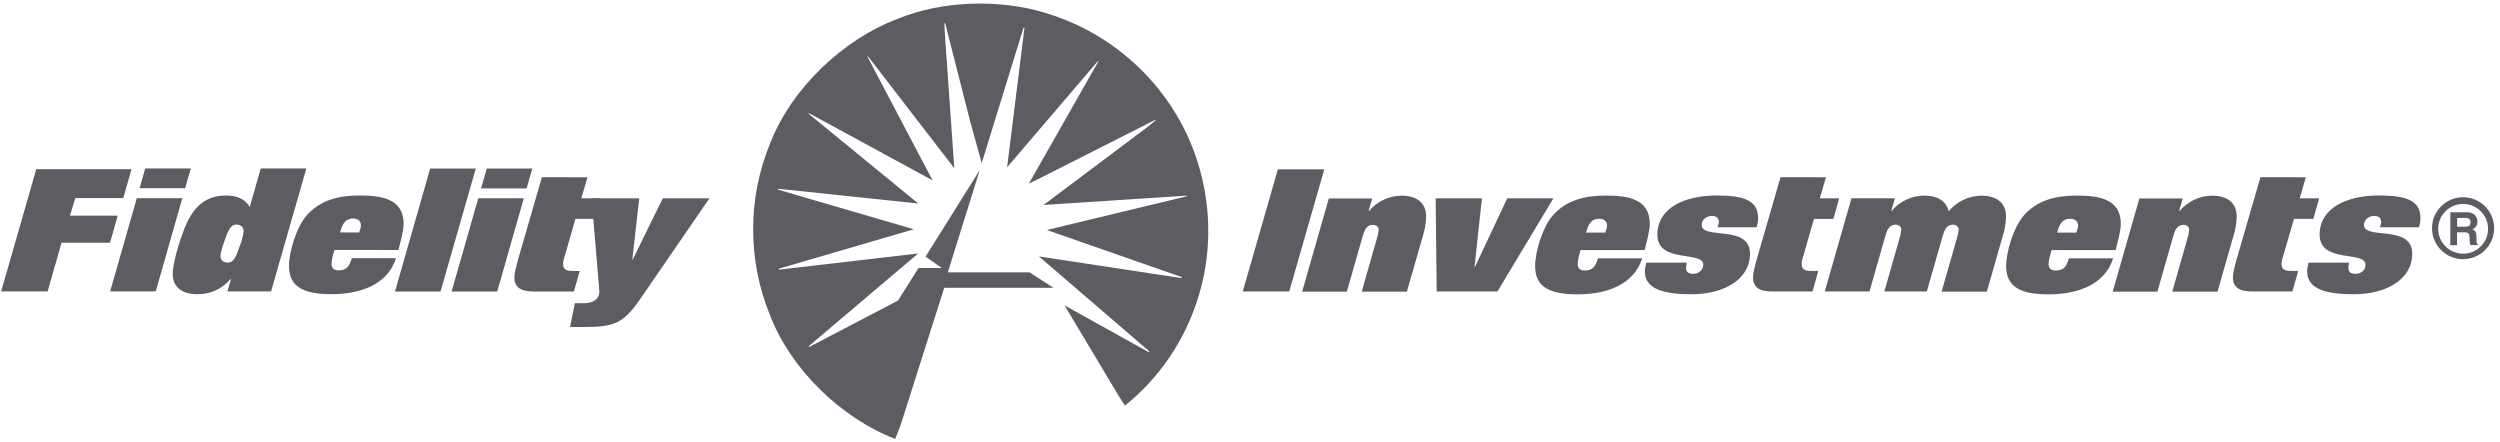
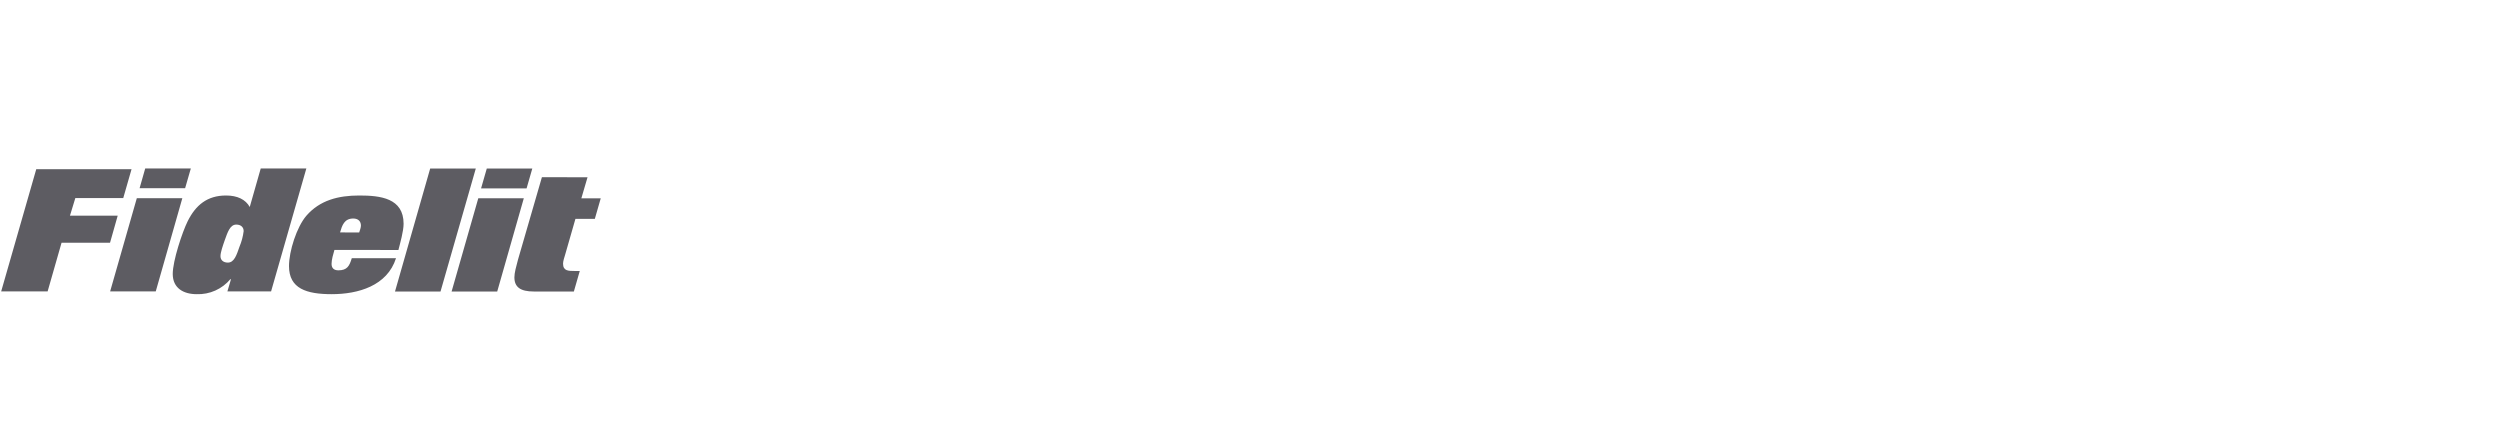
<svg xmlns="http://www.w3.org/2000/svg" width="356" height="63" viewBox="0 0 356 63" fill="none">
  <g style="mix-blend-mode:luminosity">
-     <path d="M18.733 24.09L17.55 28.206H10.726L9.963 30.709H16.761L15.669 34.563H8.766L6.781 41.497H0.167L5.163 24.09H18.733ZM22.178 41.497H15.683L19.483 28.219H25.965L22.178 41.497ZM27.175 23.985L26.36 26.803H19.877L20.679 23.985H27.175ZM38.602 41.497H32.382L32.882 39.793L32.816 39.741C32.233 40.443 31.495 41.001 30.661 41.374C29.826 41.747 28.917 41.923 28.003 41.89C26.136 41.89 24.598 41.038 24.598 39.007C24.598 37.145 25.952 33.056 26.728 31.496C27.872 29.202 29.516 27.839 32.185 27.839C33.802 27.839 34.972 28.403 35.564 29.477L37.129 23.985H43.625L38.602 41.497ZM31.988 34.249C31.725 35.009 31.396 35.94 31.396 36.477C31.396 37.027 31.79 37.394 32.448 37.394C33.355 37.394 33.697 36.306 34.105 35.127C34.403 34.419 34.602 33.674 34.696 32.912C34.696 32.348 34.302 31.981 33.644 31.981C32.75 31.981 32.408 33.082 31.988 34.249ZM47.622 35.586C47.451 36.175 47.214 36.988 47.214 37.578C47.214 38.181 47.556 38.495 48.187 38.495C49.437 38.495 49.765 37.866 50.094 36.765H56.392C55.143 40.711 50.988 41.89 47.241 41.89C43.651 41.89 41.153 41.104 41.153 37.892C41.153 35.769 42.244 32.335 43.625 30.723C45.544 28.507 48.187 27.839 51.159 27.839C54.157 27.839 57.471 28.206 57.471 31.863C57.471 32.912 56.984 34.616 56.734 35.599L47.622 35.586ZM51.146 33.108C51.251 32.794 51.396 32.401 51.396 32.125C51.396 31.522 51.014 31.116 50.304 31.116C49.029 31.116 48.713 32.099 48.424 33.095L51.146 33.108ZM67.753 23.998L62.73 41.51H56.248L61.258 23.998H67.753ZM70.804 41.51H64.308L68.108 28.232H74.591L70.804 41.51ZM75.8 23.998L74.985 26.83H68.503L69.318 23.998H75.8ZM83.664 25.244L82.783 28.245H85.544L84.703 31.168H81.941L80.468 36.294C80.376 36.608 80.179 37.172 80.179 37.539C80.179 38.587 80.942 38.587 81.823 38.587H82.559L81.718 41.51H76.011C74.104 41.51 73.25 40.881 73.25 39.492C73.25 38.849 73.499 37.958 73.762 36.975L77.168 25.231L83.664 25.244Z" fill="#5D5C62" />
-     <path d="M94.38 28.244H101.021L91.264 42.439C88.713 46.149 87.49 46.568 82.875 46.568H81.178L81.862 43.173H83.164C84.492 43.173 85.347 42.583 85.347 41.508L85.32 41.115L84.242 28.244H91.027L90.041 36.96L90.08 36.999L94.38 28.244ZM188.58 24.115L183.584 41.508H176.969L181.967 24.115H188.58ZM195.405 28.244L194.892 30L194.944 30.052C195.511 29.375 196.219 28.829 197.018 28.451C197.817 28.073 198.689 27.873 199.573 27.863C201.585 27.863 203.084 28.742 203.084 30.865C203.056 31.818 202.892 32.763 202.597 33.67L200.336 41.535H193.906L196.036 34.076C196.185 33.639 196.282 33.186 196.326 32.726C196.326 32.333 196.01 32.019 195.51 32.019C194.576 32.019 194.287 32.818 194.038 33.67L191.789 41.535H185.425L189.225 28.257H195.405M204.438 28.244H211.027L209.974 38.009L210.014 38.048L214.629 28.244H221.204L213.235 41.508H204.583L204.438 28.244ZM225.07 35.61C224.899 36.2 224.662 36.999 224.662 37.589C224.662 38.205 224.991 38.52 225.634 38.52C226.884 38.52 227.2 37.878 227.555 36.79H233.853C232.603 40.735 228.436 41.915 224.688 41.915C221.086 41.915 218.6 41.128 218.6 37.904C218.6 35.78 219.691 32.333 221.072 30.734C222.992 28.519 225.634 27.85 228.619 27.85C231.605 27.85 234.932 28.217 234.932 31.874C234.932 32.923 234.432 34.627 234.195 35.61H225.07ZM228.593 33.12C228.685 32.805 228.843 32.412 228.843 32.15C228.843 31.547 228.449 31.153 227.739 31.153C226.463 31.153 226.147 32.123 225.845 33.12H228.593ZM244.57 32.359C244.649 32.136 244.767 31.874 244.767 31.625C244.767 31.009 244.346 30.747 243.781 30.747C243.07 30.747 242.322 31.245 242.322 32.019C242.322 34.208 249.199 31.901 249.199 36.121C249.199 39.831 245.451 41.902 240.848 41.902C237.167 41.902 234.234 41.26 234.234 38.677C234.234 38.258 234.327 37.825 234.432 37.406H240.191C240.164 37.629 240.099 37.956 240.099 38.114C240.099 38.795 240.506 38.992 241.151 38.992C241.874 38.992 242.544 38.48 242.544 37.694C242.544 35.663 236.009 37.563 236.009 33.421C236.009 29.62 239.875 27.837 244.438 27.837C248.409 27.837 250.355 28.571 250.355 31.062C250.355 31.481 250.289 31.848 250.158 32.359H244.57ZM260.019 25.242L259.139 28.244H261.9L261.072 31.18H258.311L256.837 36.292C256.745 36.606 256.548 37.17 256.548 37.537C256.548 38.586 257.311 38.586 258.192 38.586H258.929L258.1 41.508H252.394C250.487 41.508 249.632 40.879 249.632 39.49C249.632 38.848 249.881 37.956 250.145 36.973L253.55 25.229L260.019 25.242ZM278.626 34.05C278.774 33.613 278.871 33.16 278.915 32.7C278.915 32.307 278.6 31.992 278.1 31.992C277.166 31.992 276.876 32.792 276.628 33.644L274.378 41.508H268.33L270.46 34.05C270.608 33.613 270.705 33.16 270.749 32.7C270.749 32.307 270.434 31.992 269.934 31.992C269.001 31.992 268.711 32.792 268.462 33.644L266.213 41.508H259.848L263.649 28.23H269.843L269.317 29.987L269.369 30.039C269.935 29.362 270.643 28.816 271.442 28.438C272.241 28.06 273.113 27.86 273.997 27.85C275.733 27.85 277.087 28.506 277.468 30L277.521 30.052C278.089 29.377 278.797 28.831 279.596 28.454C280.394 28.076 281.265 27.875 282.15 27.863C284.161 27.863 285.661 28.742 285.661 30.865C285.632 31.818 285.469 32.763 285.174 33.67L282.926 41.535H276.483L278.626 34.05ZM292.143 35.61C291.972 36.2 291.722 36.999 291.722 37.589C291.722 38.205 292.064 38.52 292.709 38.52C293.958 38.52 294.273 37.878 294.615 36.79H300.914C299.665 40.735 295.496 41.915 291.762 41.915C288.159 41.915 285.674 41.128 285.674 37.904C285.674 35.78 286.765 32.333 288.146 30.734C290.066 28.519 292.709 27.85 295.693 27.85C298.678 27.85 302.005 28.217 302.005 31.874C302.005 32.923 301.505 34.627 301.268 35.61H292.143ZM295.667 33.12C295.759 32.805 295.917 32.412 295.917 32.15C295.917 31.547 295.522 31.153 294.812 31.153C293.537 31.153 293.222 32.123 292.919 33.12H295.667ZM310.828 28.244L310.315 30L310.368 30.052C310.935 29.375 311.642 28.829 312.441 28.451C313.24 28.073 314.112 27.873 314.996 27.863C317.008 27.863 318.507 28.742 318.507 30.865C318.478 31.818 318.315 32.763 318.021 33.67L315.772 41.535H309.329L311.459 34.076C311.607 33.639 311.704 33.186 311.748 32.726C311.748 32.333 311.432 32.019 310.934 32.019C310 32.019 309.697 32.818 309.46 33.67L307.212 41.535H300.848L304.648 28.257H310.828M328.356 25.242L327.475 28.244H330.249L329.421 31.166H326.66L325.173 36.292C325.022 36.692 324.925 37.111 324.885 37.537C324.885 38.586 325.647 38.586 326.528 38.586H327.265L326.436 41.508H320.73C318.822 41.508 317.968 40.879 317.968 39.49C317.968 38.848 318.204 37.956 318.48 36.973L321.886 25.229L328.356 25.242ZM338.888 32.359C338.954 32.136 339.085 31.874 339.085 31.625C339.085 31.009 338.665 30.747 338.1 30.747C337.389 30.747 336.626 31.245 336.626 32.019C336.626 34.208 343.503 31.901 343.503 36.121C343.503 39.831 339.756 41.902 335.154 41.902C331.486 41.902 328.539 41.26 328.539 38.677C328.539 38.258 328.631 37.825 328.737 37.406H334.497C334.47 37.629 334.405 37.956 334.405 38.114C334.405 38.795 334.826 38.992 335.456 38.992C336.192 38.992 336.85 38.48 336.85 37.694C336.85 35.663 330.315 37.563 330.315 33.421C330.315 29.62 334.181 27.837 338.743 27.837C342.714 27.837 344.674 28.571 344.674 31.062C344.674 31.481 344.608 31.848 344.477 32.359H338.888ZM134.972 38.782H146.608L150.014 40.984H134.459L128.266 60.475L127.477 62.507C119.758 59.518 112.618 52.611 109.633 44.851C106.425 36.974 106.454 28.156 109.712 20.3C112.763 12.54 120.113 5.528 127.937 2.644C134.091 0.101 142.322 -0.174 148.844 1.832C156.66 4.159 163.317 9.322 167.502 16.302C172.105 23.97 173.381 33.696 170.592 42.439C168.732 48.465 165.111 53.8 160.191 57.762L159.337 56.438L151.592 43.488L163.557 50.133C163.623 50.133 163.663 50.068 163.623 50.002L147.95 36.514L168.226 39.595C168.291 39.595 168.318 39.569 168.318 39.529L168.186 39.424L149.081 32.752L168.936 27.968C169.002 27.968 169.002 27.903 168.975 27.863L148.607 29.187L163.189 18.242L164.557 17.154C164.583 17.089 164.452 17.05 164.412 17.115L149.291 24.77L146.503 26.159L156.391 8.779C156.391 8.739 156.391 8.674 156.325 8.713L143.413 23.826L145.885 3.968C145.885 3.929 145.82 3.889 145.754 3.929L139.797 23.223L138.141 17.246L134.604 3.352C134.564 3.313 134.498 3.286 134.472 3.352L134.564 5.043L135.892 23.957L123.611 8.031C123.584 8.005 123.545 8.031 123.519 8.058L132.802 25.688L115.234 16.132C115.208 16.132 115.142 16.171 115.142 16.198L129.146 27.654L130.751 28.977L110.817 26.88C110.751 26.907 110.751 26.972 110.817 27.011L130.133 32.648L110.922 38.258C110.908 38.279 110.9 38.304 110.9 38.33C110.9 38.355 110.908 38.38 110.922 38.402L130.751 36.095L115.182 49.281C115.155 49.281 115.116 49.347 115.182 49.386L115.392 49.321L127.871 42.806L130.79 38.166H134.117L131.803 36.541L139.521 24.206L134.972 38.782ZM346.317 32.504C346.315 31.334 346.78 30.211 347.609 29.383C348.438 28.554 349.562 28.088 350.736 28.086C351.909 28.084 353.035 28.547 353.866 29.373C354.697 30.199 355.165 31.321 355.167 32.49C355.169 33.66 354.704 34.783 353.875 35.611C353.047 36.44 351.923 36.906 350.749 36.908C350.168 36.908 349.592 36.795 349.056 36.574C348.518 36.354 348.03 36.029 347.618 35.62C346.787 34.794 346.319 33.673 346.317 32.504ZM350.749 36.121C351.691 36.121 352.594 35.748 353.259 35.085C353.925 34.421 354.299 33.521 354.299 32.582C354.299 31.643 353.925 30.743 353.259 30.08C352.594 29.416 351.691 29.043 350.749 29.043C349.807 29.043 348.905 29.416 348.239 30.08C347.573 30.743 347.198 31.643 347.198 32.582C347.198 33.521 347.573 34.421 348.239 35.085C348.905 35.748 349.807 36.121 350.749 36.121ZM348.935 30.223H351.301C352.551 30.223 352.786 31.14 352.786 31.547C352.786 32.058 352.524 32.504 352.064 32.661C352.445 32.831 352.655 32.975 352.655 33.853C352.655 34.535 352.656 34.706 352.865 34.784V34.902H351.775C351.691 34.595 351.655 34.277 351.669 33.959C351.669 33.329 351.63 33.08 350.893 33.08H349.881V34.915H348.921L348.935 30.223ZM351.038 32.281C351.551 32.281 351.801 32.11 351.801 31.651C351.801 31.389 351.696 31.035 351.117 31.035H349.894V32.281H351.038Z" fill="#5D5C62" />
+     <path d="M18.733 24.09L17.55 28.206H10.726L9.963 30.709H16.761L15.669 34.563H8.766L6.781 41.497H0.167L5.163 24.09H18.733ZM22.178 41.497H15.683L19.483 28.219H25.965L22.178 41.497ZM27.175 23.985L26.36 26.803H19.877L20.679 23.985H27.175ZM38.602 41.497H32.382L32.882 39.793L32.816 39.741C32.233 40.443 31.495 41.001 30.661 41.374C29.826 41.747 28.917 41.923 28.003 41.89C26.136 41.89 24.598 41.038 24.598 39.007C24.598 37.145 25.952 33.056 26.728 31.496C27.872 29.202 29.516 27.839 32.185 27.839C33.802 27.839 34.972 28.403 35.564 29.477L37.129 23.985H43.625L38.602 41.497ZM31.988 34.249C31.725 35.009 31.396 35.94 31.396 36.477C31.396 37.027 31.79 37.394 32.448 37.394C33.355 37.394 33.697 36.306 34.105 35.127C34.403 34.419 34.602 33.674 34.696 32.912C34.696 32.348 34.302 31.981 33.644 31.981C32.75 31.981 32.408 33.082 31.988 34.249ZM47.622 35.586C47.451 36.175 47.214 36.988 47.214 37.578C47.214 38.181 47.556 38.495 48.187 38.495C49.437 38.495 49.765 37.866 50.094 36.765H56.392C55.143 40.711 50.988 41.89 47.241 41.89C43.651 41.89 41.153 41.104 41.153 37.892C41.153 35.769 42.244 32.335 43.625 30.723C45.544 28.507 48.187 27.839 51.159 27.839C54.157 27.839 57.471 28.206 57.471 31.863C57.471 32.912 56.984 34.616 56.734 35.599L47.622 35.586ZM51.146 33.108C51.251 32.794 51.396 32.401 51.396 32.125C51.396 31.522 51.014 31.116 50.304 31.116C49.029 31.116 48.713 32.099 48.424 33.095ZM67.753 23.998L62.73 41.51H56.248L61.258 23.998H67.753ZM70.804 41.51H64.308L68.108 28.232H74.591L70.804 41.51ZM75.8 23.998L74.985 26.83H68.503L69.318 23.998H75.8ZM83.664 25.244L82.783 28.245H85.544L84.703 31.168H81.941L80.468 36.294C80.376 36.608 80.179 37.172 80.179 37.539C80.179 38.587 80.942 38.587 81.823 38.587H82.559L81.718 41.51H76.011C74.104 41.51 73.25 40.881 73.25 39.492C73.25 38.849 73.499 37.958 73.762 36.975L77.168 25.231L83.664 25.244Z" fill="#5D5C62" />
  </g>
</svg>